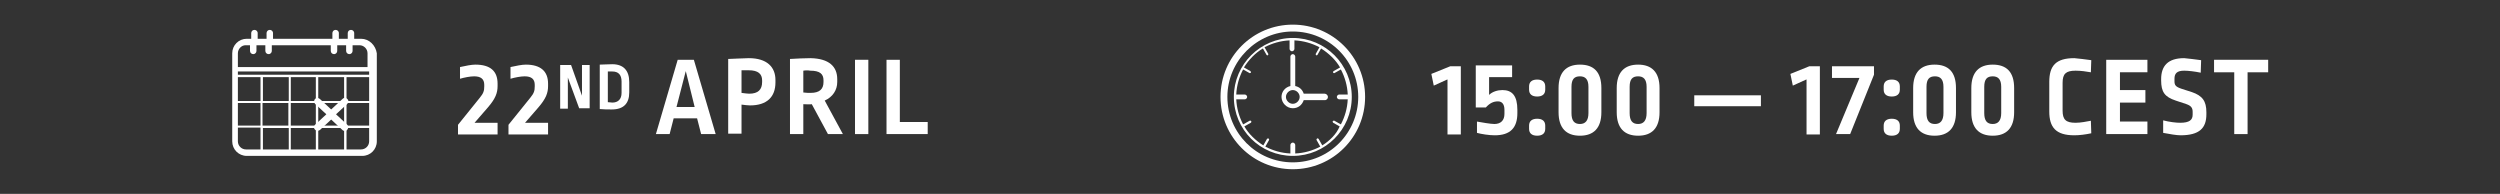
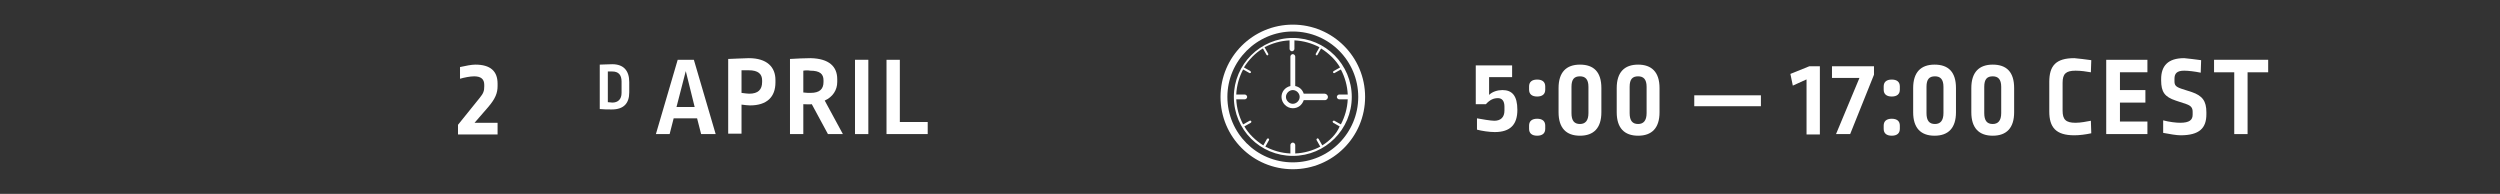
<svg xmlns="http://www.w3.org/2000/svg" version="1.1" id="APJ_Time_and_Date" x="0px" y="0px" viewBox="0 0 619 48" style="enable-background:new 0 0 619 48;" xml:space="preserve">
  <rect x="0" y="0" width="619" height="48" fill="#333333" stroke="none" />
  <style type="text/css">
	.st0{enable-background:new    ;}
	.st1{fill:#FFFFFF;}
</style>
  <g>
    <g class="st0">
      <path class="st1" d="M123.2,20.7v0.6c0,1.7-0.5,3.1-2.4,5.3l-3.3,3.8h5.7v2.9h-9.8v-2.4l5.4-6.7c0.9-1.1,1.1-1.7,1.1-2.8v-0.4    c0-1.4-0.8-2.1-2.5-2.1c-1,0-2.5,0.3-3.5,0.6v-2.9c1.4-0.3,2.8-0.6,3.8-0.6C121.4,16,123.2,17.6,123.2,20.7z" />
-       <path class="st1" d="M135.7,20.7v0.6c0,1.7-0.5,3.1-2.4,5.3l-3.3,3.8h5.7v2.9h-9.8v-2.4l5.4-6.7c0.9-1.1,1.1-1.7,1.1-2.8v-0.4    c0-1.4-0.8-2.1-2.5-2.1c-1,0-2.5,0.3-3.5,0.6v-2.9c1.4-0.3,2.8-0.6,3.8-0.6C133.8,16,135.7,17.6,135.7,20.7z" />
-       <path class="st1" d="M140.6,26.9h-1.9V16.1h2.7l2.7,7.6v-7.6h1.9v10.7h-2.6l-2.8-7.6V26.9z" />
      <path class="st1" d="M155.8,20.3v2.6c0,2.7-1.4,4.2-4.3,4.2c-1,0-2,0-3-0.1V16c0.8,0,2-0.1,3.1-0.1    C154.4,15.9,155.8,17.5,155.8,20.3z M150.5,17.7v7.6c0.5,0,0.8,0.1,1.1,0.1c1.4,0,2.3-0.8,2.3-2.4v-2.8c0-1.7-0.8-2.5-2.3-2.5    C151.2,17.7,150.9,17.7,150.5,17.7z" />
      <path class="st1" d="M173.6,33.2l-1-3.9h-5.8l-1,3.9h-3.4l5.4-18.4h4l5.4,18.4H173.6z M172,26.5l-2.2-8.9l-2.3,8.9H172z" />
      <path class="st1" d="M192,19.8v0.6c0,3.6-2.1,5.7-6.3,5.7c-0.6,0-1.2-0.1-2.1-0.2v7.2h-3.3V14.6c1.4-0.1,3.2-0.1,5.1-0.2    C189.9,14.4,192,16.6,192,19.8z M183.6,17.4V23c0.9,0.1,1.4,0.2,1.9,0.2c2.2,0,3.2-1,3.2-2.9v-0.4c0-1.6-1-2.5-3.3-2.5    C184.5,17.4,184,17.4,183.6,17.4z" />
      <path class="st1" d="M207.3,19.6v0.7c0,2-1.1,3.7-3.1,4.6l4.5,8.3H205l-4-7.4c-0.5,0.1-1.4,0-2.1,0v7.4h-3.3V14.6    c1.6-0.1,3.8-0.2,5.1-0.2C205.3,14.5,207.3,16.5,207.3,19.6z M198.9,17.5v5.4c0.8,0.1,1.3,0.1,1.8,0.1c2.3,0,3.2-1,3.2-2.7v-0.4    c0-1.6-0.9-2.4-3.3-2.4C200.2,17.4,199.4,17.4,198.9,17.5z" />
      <path class="st1" d="M211.7,33.2V14.8h3.3v18.4H211.7z" />
      <path class="st1" d="M229.7,30.2v3h-10.2V14.8h3.3v15.4H229.7z" />
    </g>
    <g class="st0">
-       <path class="st1" d="M358.4,33.2V19.7h-0.1l-3.3,1.5l-0.6-2.9l4.7-1.9h2.6v16.9H358.4z" />
-       <path class="st1" d="M368.7,19.1v4.4c0.8-0.8,2.1-1.2,3.3-1.2c2.4,0,3.7,1.4,3.7,4.9V28c0,3.6-1.7,5.5-5.6,5.5    c-1.4,0-3.3-0.3-4.4-0.6v-2.8c1.1,0.2,3.4,0.6,4.3,0.6c1.6,0,2.5-0.9,2.5-2.5v-1c0-1.4-0.6-2.1-1.6-2.1c-1.1,0-2,0.4-3,1.5h-2.5    V16.2h9v2.9H368.7z" />
+       <path class="st1" d="M368.7,19.1v4.4c0.8-0.8,2.1-1.2,3.3-1.2c2.4,0,3.7,1.4,3.7,4.9c0,3.6-1.7,5.5-5.6,5.5    c-1.4,0-3.3-0.3-4.4-0.6v-2.8c1.1,0.2,3.4,0.6,4.3,0.6c1.6,0,2.5-0.9,2.5-2.5v-1c0-1.4-0.6-2.1-1.6-2.1c-1.1,0-2,0.4-3,1.5h-2.5    V16.2h9v2.9H368.7z" />
      <path class="st1" d="M382.6,21.4v0.8c0,1.1-0.7,1.7-2,1.7s-2-0.6-2-1.7v-0.8c0-1.1,0.7-1.7,2-1.7S382.6,20.3,382.6,21.4z     M382.6,31.1v0.8c0,1.1-0.7,1.7-2,1.7s-2-0.6-2-1.7v-0.8c0-1.1,0.7-1.7,2-1.7S382.6,30,382.6,31.1z" />
      <path class="st1" d="M396.5,21.8v6c0,3.9-1.9,5.8-5.3,5.8c-3.4,0-5.3-1.9-5.3-5.8v-6c0-3.9,1.9-5.8,5.3-5.8    C394.6,16,396.5,17.8,396.5,21.8z M389.1,21.5V28c0,1.9,0.7,2.7,2.1,2.7c1.3,0,2.1-0.8,2.1-2.7v-6.5c0-1.9-0.8-2.6-2.1-2.6    C389.8,18.9,389.1,19.6,389.1,21.5z" />
      <path class="st1" d="M410.9,21.8v6c0,3.9-1.9,5.8-5.3,5.8c-3.4,0-5.3-1.9-5.3-5.8v-6c0-3.9,1.9-5.8,5.3-5.8    C408.9,16,410.9,17.8,410.9,21.8z M403.5,21.5V28c0,1.9,0.7,2.7,2.1,2.7c1.3,0,2.1-0.8,2.1-2.7v-6.5c0-1.9-0.8-2.6-2.1-2.6    C404.2,18.9,403.5,19.6,403.5,21.5z" />
      <path class="st1" d="M419.5,26.3v-2.7h16.5v2.7H419.5z" />
      <path class="st1" d="M447.3,33.2V19.7h-0.1l-3.3,1.5l-0.6-2.9l4.7-1.9h2.6v16.9H447.3z" />
      <path class="st1" d="M458.1,33.2h-3.5l5.8-13.9v0h-6.8v-2.9h10.4v2.1L458.1,33.2z" />
      <path class="st1" d="M470.4,21.4v0.8c0,1.1-0.7,1.7-2,1.7s-2-0.6-2-1.7v-0.8c0-1.1,0.7-1.7,2-1.7S470.4,20.3,470.4,21.4z     M470.4,31.1v0.8c0,1.1-0.7,1.7-2,1.7s-2-0.6-2-1.7v-0.8c0-1.1,0.7-1.7,2-1.7S470.4,30,470.4,31.1z" />
      <path class="st1" d="M484.3,21.8v6c0,3.9-1.9,5.8-5.3,5.8c-3.4,0-5.3-1.9-5.3-5.8v-6c0-3.9,1.9-5.8,5.3-5.8    C482.4,16,484.3,17.8,484.3,21.8z M477,21.5V28c0,1.9,0.7,2.7,2.1,2.7c1.3,0,2.1-0.8,2.1-2.7v-6.5c0-1.9-0.8-2.6-2.1-2.6    C477.7,18.9,477,19.6,477,21.5z" />
      <path class="st1" d="M498.7,21.8v6c0,3.9-1.9,5.8-5.3,5.8c-3.4,0-5.3-1.9-5.3-5.8v-6c0-3.9,1.9-5.8,5.3-5.8    C496.8,16,498.7,17.8,498.7,21.8z M491.3,21.5V28c0,1.9,0.7,2.7,2.1,2.7c1.3,0,2.1-0.8,2.1-2.7v-6.5c0-1.9-0.8-2.6-2.1-2.6    C492,18.9,491.3,19.6,491.3,21.5z" />
      <path class="st1" d="M517.8,14.9l-0.1,3c-1.1-0.2-2.5-0.4-3.8-0.4c-2.4,0-3.2,0.8-3.2,3v6.9c0,2.2,0.8,3,3.2,3    c1.3,0,2.7-0.3,3.8-0.5l0.1,3.1c-1.4,0.3-2.9,0.5-4.2,0.5c-4.6,0-6.2-2-6.2-5.9v-7.3c0-4,1.6-5.9,6.2-5.9    C514.9,14.5,516.2,14.7,517.8,14.9z" />
      <path class="st1" d="M524.9,17.9v4.4h6.3v3.1h-6.3v4.7h6.8v3.1h-10.2V14.8h10.2v3.1H524.9z" />
      <path class="st1" d="M545,14.9l-0.1,3.1c-1.4-0.3-3.1-0.5-4.1-0.5c-1.8,0-2.4,0.7-2.4,2v0.6c0,1,0.3,1.4,1.8,1.9l2.5,0.8    c2.6,0.9,3.6,2.2,3.6,5v0.5c0,3.4-1.7,5.2-6.4,5.2c-1,0-2.7-0.3-4.3-0.6l0-3.1c1.5,0.4,3.2,0.6,4.2,0.6c2.3,0,3.1-0.7,3.1-2v-0.7    c0-1-0.4-1.5-1.5-1.9l-2.7-0.9c-2.7-0.9-3.6-2.1-3.6-5v-0.3c0-3.3,1.7-5.2,5.7-5.2C541.9,14.5,543.5,14.7,545,14.9z" />
      <path class="st1" d="M556.5,17.9v15.3h-3.3V17.9h-5v-3.1h13.4v3.1H556.5z" />
    </g>
    <g>
-       <path class="st1" d="M89.4,9.6h-1.7V8.2c0-0.5-0.4-0.8-0.8-0.8c-0.5,0-0.8,0.4-0.8,0.8v1.4h-2.2V8.2c0-0.5-0.4-0.8-0.8-0.8    c-0.5,0-0.8,0.4-0.8,0.8v1.4H67.6V8.2c0-0.5-0.4-0.8-0.8-0.8c-0.5,0-0.8,0.4-0.8,0.8v1.4h-2.2V8.2c0-0.5-0.4-0.8-0.8-0.8    c-0.5,0-0.8,0.4-0.8,0.8v1.4h-1.1c-2,0-3.6,1.6-3.6,3.6V35c0,2,1.6,3.6,3.6,3.6h28.6c2,0,3.6-1.6,3.6-3.6V13.2    C93,11.2,91.4,9.6,89.4,9.6z M60.8,11.2h1.1v1.4c0,0.5,0.4,0.8,0.8,0.8c0.5,0,0.8-0.4,0.8-0.8v-1.4h2.2v1.4c0,0.5,0.4,0.8,0.8,0.8    c0.5,0,0.8-0.4,0.8-0.8v-1.4h14.6v1.4c0,0.5,0.4,0.8,0.8,0.8c0.5,0,0.8-0.4,0.8-0.8v-1.4h2.2v1.4c0,0.5,0.4,0.8,0.8,0.8    c0.5,0,0.8-0.4,0.8-0.8v-1.4H89c1.1,0,2,0.9,2,2v3.4H58.9v-3.4C58.9,12.1,59.8,11.2,60.8,11.2z M85.2,19.1V25h-6.4v-5.9H85.2z     M78.2,25H72v-5.9h6.2V25z M78.2,25.5v5.6H72v-5.6H78.2z M71.5,25h-6.4v-5.9h6.4V25z M64.5,25h-5.6v-5.9h5.6V25z M64.5,25.5v5.6    h-5.6v-5.6H64.5z M65,25.5h6.4v5.6H65V25.5z M71.5,31.7V37h-6.4v-5.3H71.5z M72,31.7h6.2V37H72V31.7z M78.8,31.7h6.4V37h-6.4V31.7    z M78.8,31.1v-5.6h6.4v5.6H78.8z M85.8,25.5h5.6v5.6h-5.6V25.5z M85.8,25v-5.9h5.6V25H85.8z M58.9,18.5v-0.8h32.5v0.8H58.9z     M58.9,35v-3.4h5.6V37h-3.6C59.8,37,58.9,36.1,58.9,35z M89.4,37h-3.6v-5.3h5.6V35C91.4,36.1,90.5,37,89.4,37z" />
-       <path class="st1" d="M83.2,28.3l2.8-2.6c0.3-0.3,0.4-0.8,0-1.2c-0.3-0.3-0.8-0.4-1.2,0L82,27.1l-2.8-2.6c-0.3-0.3-0.9-0.3-1.2,0    c-0.3,0.3-0.3,0.9,0,1.2l2.8,2.6L78,30.9c-0.3,0.3-0.4,0.8,0,1.2c0.2,0.2,0.4,0.3,0.6,0.3s0.4-0.1,0.6-0.2l2.8-2.6l2.8,2.6    c0.2,0.2,0.4,0.2,0.6,0.2s0.5-0.1,0.6-0.3c0.3-0.3,0.3-0.9,0-1.2L83.2,28.3z" />
-     </g>
+       </g>
    <g>
      <path class="st1" d="M320.1,6.1c-9.9,0-17.9,8-17.9,17.9s8,17.9,17.9,17.9S338,33.9,338,24S330,6.1,320.1,6.1z M320.1,40.2    c-9,0-16.2-7.3-16.2-16.2s7.3-16.2,16.2-16.2c9,0,16.2,7.3,16.2,16.2S329.1,40.2,320.1,40.2z" />
      <path class="st1" d="M320.1,9.4c-8,0-14.6,6.5-14.6,14.6s6.5,14.6,14.6,14.6S334.7,32,334.7,24S328.2,9.4,320.1,9.4z M327.4,36    l-0.9-1.6c-0.1-0.1-0.2-0.2-0.4-0.1c-0.1,0.1-0.2,0.2-0.1,0.4l0.9,1.6c-1.9,1-4,1.6-6.2,1.7v-2.1c0-0.3-0.3-0.6-0.6-0.6    c-0.3,0-0.6,0.3-0.6,0.6V38c-2.2-0.1-4.3-0.7-6.2-1.7l0.9-1.6c0.1-0.1,0-0.3-0.1-0.4c-0.1-0.1-0.3,0-0.4,0.1l-0.9,1.6    c-1.9-1.2-3.6-2.8-4.7-4.7l1.6-0.9c0.1-0.1,0.2-0.2,0.1-0.4c-0.1-0.1-0.2-0.2-0.4-0.1l-1.6,0.9c-1-1.9-1.6-4-1.7-6.2h2.1    c0.3,0,0.6-0.3,0.6-0.6s-0.3-0.6-0.6-0.6h-2.1c0.1-2.2,0.7-4.3,1.7-6.2l1.6,0.9h0.1c0.1,0,0.2-0.1,0.2-0.1c0.1-0.1,0-0.3-0.1-0.4    l-1.6-0.9c1.2-1.9,2.8-3.6,4.7-4.7l0.9,1.6c0.1,0.1,0.1,0.1,0.2,0.1h0.1c0.1-0.1,0.2-0.2,0.1-0.4l-0.9-1.6c1.9-1,4-1.6,6.2-1.7    v2.1c0,0.3,0.3,0.6,0.6,0.6c0.3,0,0.6-0.3,0.6-0.6V10c2.2,0.1,4.3,0.7,6.2,1.7l-0.9,1.6c-0.1,0.1,0,0.3,0.1,0.4h0.1    c0.1,0,0.2-0.1,0.2-0.1l0.9-1.6c1.9,1.2,3.6,2.8,4.7,4.7l-1.6,0.9c-0.1,0.1-0.2,0.2-0.1,0.4c0.1,0.1,0.1,0.1,0.2,0.1h0.1l1.6-0.9    c1,1.9,1.6,4,1.7,6.2h-2.1c-0.3,0-0.6,0.3-0.6,0.6s0.3,0.6,0.6,0.6h2.1c-0.1,2.2-0.7,4.3-1.7,6.2l-1.6-0.9c-0.1-0.1-0.3,0-0.4,0.1    s0,0.3,0.1,0.4l1.6,0.9C330.9,33.2,329.3,34.8,327.4,36z" />
      <path class="st1" d="M328,23.2h-5.2c-0.3-1-1.1-1.7-2.1-1.9V14c0-0.3-0.3-0.6-0.6-0.6c-0.3,0-0.6,0.3-0.6,0.6v7.3    c-1.3,0.3-2.2,1.4-2.2,2.7c0,1.5,1.3,2.8,2.8,2.8c1.3,0,2.3-0.8,2.7-2h5.2c0.5,0,0.8-0.4,0.8-0.8S328.4,23.2,328,23.2z     M320.1,25.7c-0.9,0-1.7-0.8-1.7-1.7s0.8-1.7,1.7-1.7c0.9,0,1.7,0.8,1.7,1.7S321,25.7,320.1,25.7z" />
    </g>
  </g>
</svg>